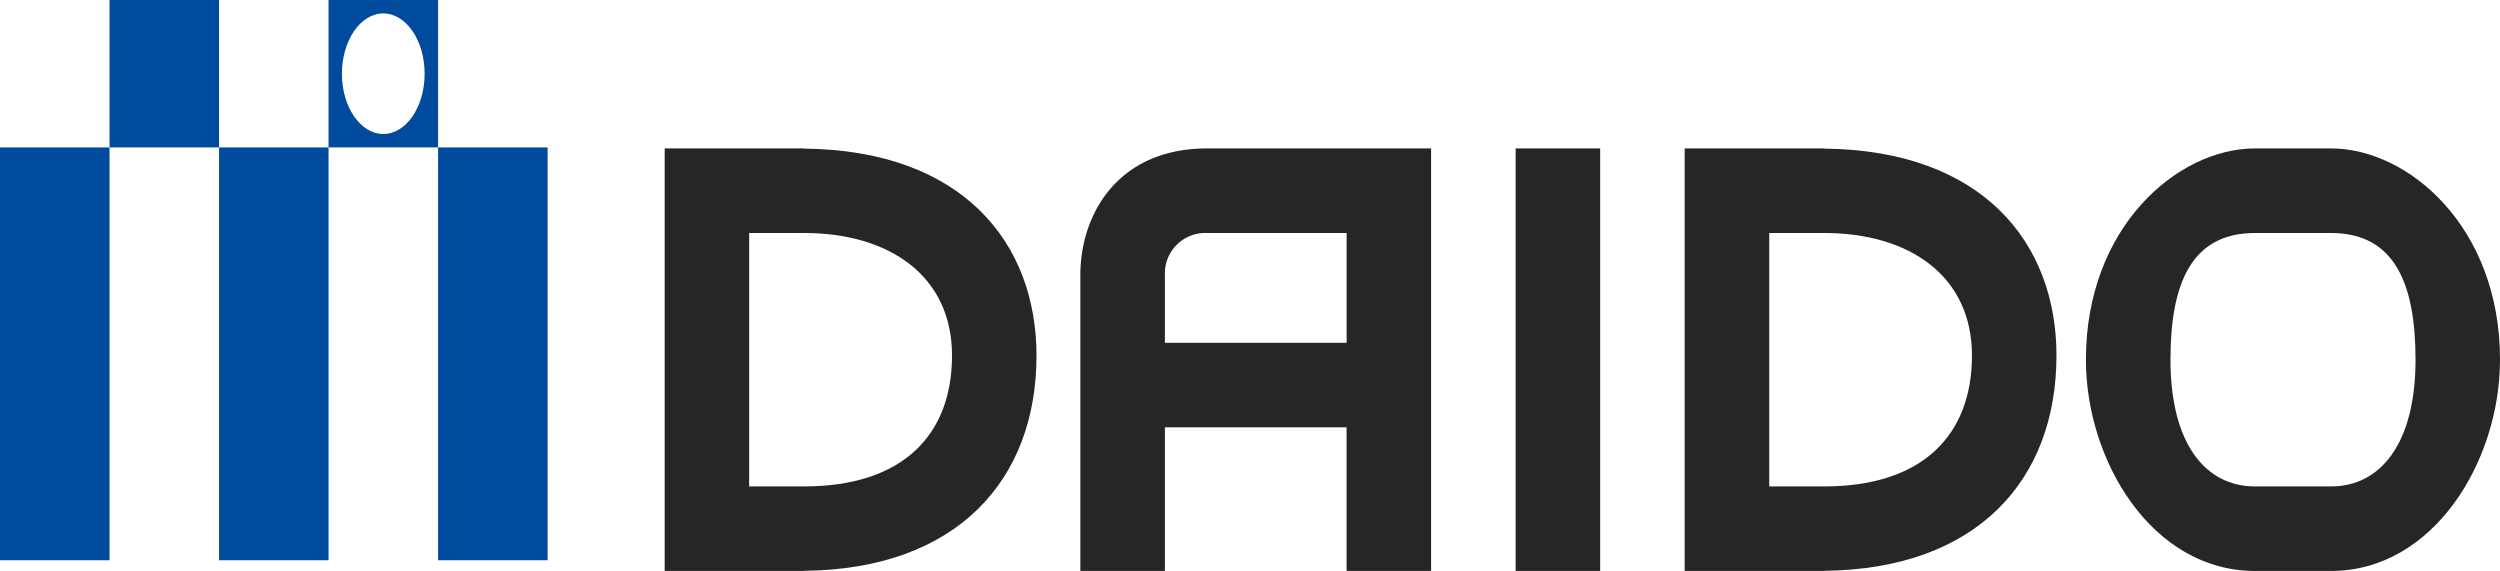
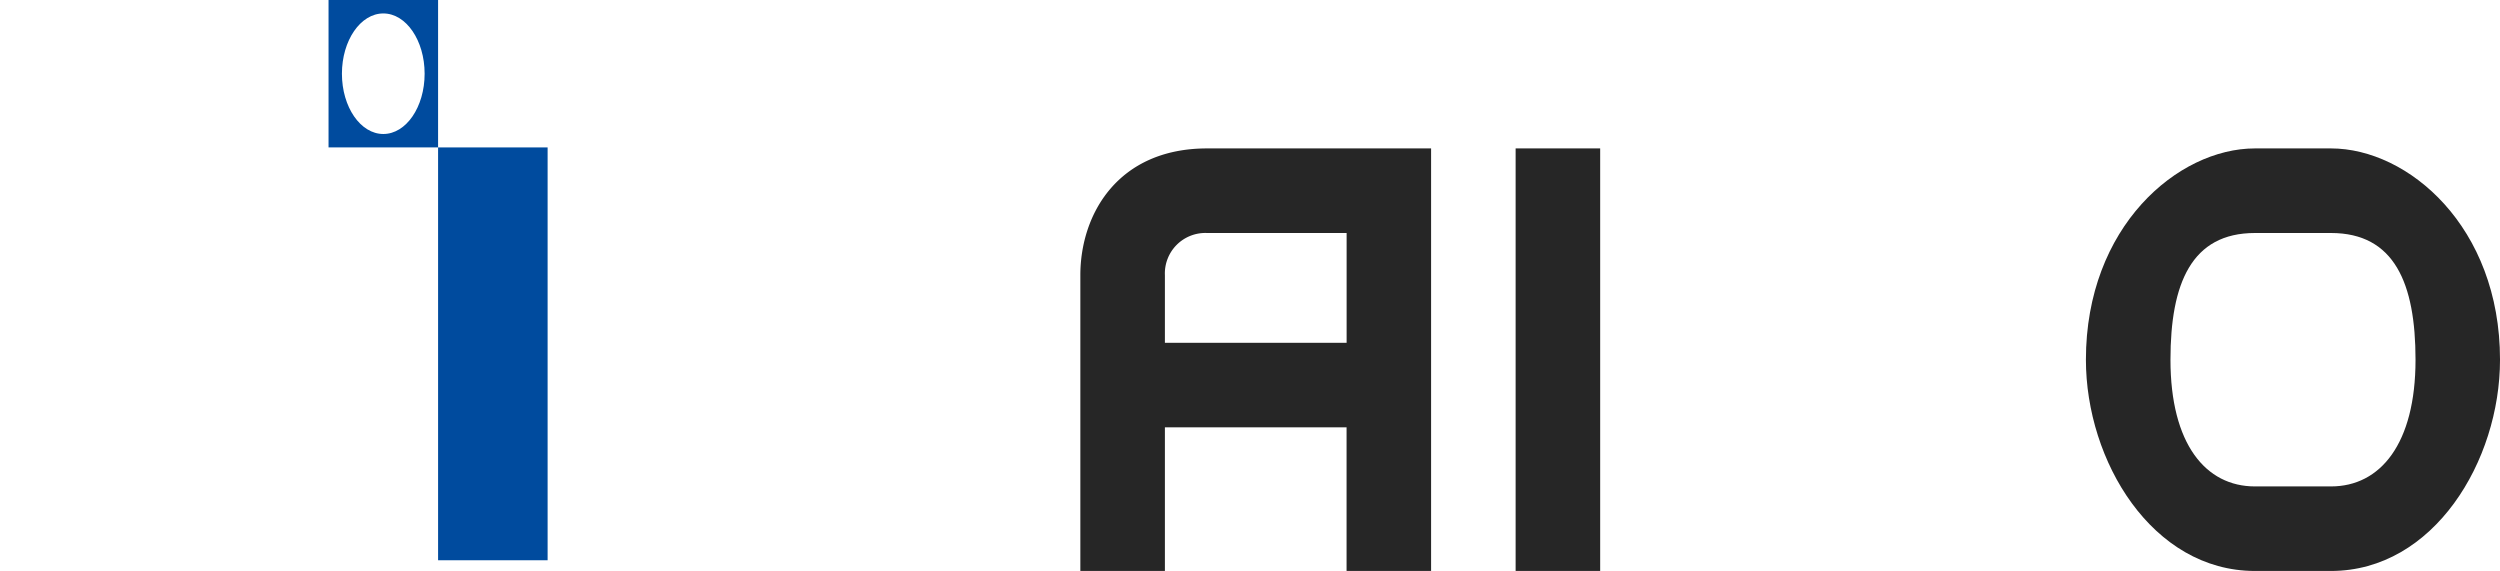
<svg xmlns="http://www.w3.org/2000/svg" width="163.068" height="37.242" viewBox="0 0 163.068 37.242">
  <g id="logo_header" transform="translate(-157.408 -363.141)">
    <g id="グループ_2711" data-name="グループ 2711" transform="translate(157.408 363.141)">
      <g id="グループ_2710" data-name="グループ 2710" transform="translate(7.144 0)">
-         <rect id="長方形_1950" data-name="長方形 1950" width="7.144" height="9.616" fill="#004b9e" />
        <path id="パス_3968" data-name="パス 3968" d="M177.629,372.216" transform="translate(-174.057 -367.407)" fill="#004b9e" />
      </g>
      <rect id="長方形_1951" data-name="長方形 1951" width="7.144" height="26.928" transform="translate(28.575 9.616)" fill="#004b9e" />
-       <rect id="長方形_1952" data-name="長方形 1952" width="7.143" height="26.928" transform="translate(14.288 9.616)" fill="#004b9e" />
-       <rect id="長方形_1953" data-name="長方形 1953" width="7.144" height="26.928" transform="translate(0 9.616)" fill="#004b9e" />
      <path id="パス_3969" data-name="パス 3969" d="M197.848,372.757v-9.616h7.145v9.616Zm3.573-4.807,0,3.931c1.488,0,2.694-1.76,2.694-3.931s-1.206-3.932-2.694-3.932-2.7,1.76-2.7,3.932S199.933,371.881,201.421,371.881Zm0-3.931" transform="translate(-176.418 -363.141)" fill="#004b9e" />
    </g>
    <g id="グループ_2712" data-name="グループ 2712" transform="translate(200.763 372.822)">
      <rect id="長方形_1954" data-name="長方形 1954" width="5.515" height="27.561" transform="translate(55.505 0)" fill="#262626" />
-       <path id="パス_3970" data-name="パス 3970" d="M373.862,381.421v-.012h-9.1V408.97h9.1v-.01c9.976-.1,15.153-5.924,15.153-14.041C389.015,387.566,384.2,381.528,373.862,381.421Zm0,22.035H370.28v-16.53h3.582c5.558,0,9.641,2.8,9.641,7.992S380.285,403.456,373.862,403.456Z" transform="translate(-298.232 -381.409)" fill="#262626" />
      <path id="パス_3971" data-name="パス 3971" d="M425.176,408.97c-6.7,0-11.024-7.174-11.024-13.778,0-8.681,6-13.783,11.024-13.783h4.963c5.029,0,11.024,5.1,11.024,13.783,0,6.6-4.319,13.778-11.024,13.778h-4.963Zm2.757-5.514h2.206c3.208,0,5.513-2.762,5.513-8.264,0-4.985-1.378-8.266-5.513-8.266h-4.963c-4.134,0-5.509,3.281-5.509,8.266,0,5.5,2.3,8.264,5.509,8.264Z" transform="translate(-321.449 -381.409)" fill="#262626" />
      <path id="パス_3972" data-name="パス 3972" d="M307.753,381.409h-9.1c-5.808,0-8.268,4.277-8.268,8.27V408.97H295.9V399.6h11.85v9.368h5.513V381.409Zm0,12.677H295.9v-4.407a2.641,2.641,0,0,1,2.753-2.753h9.1Z" transform="translate(-263.272 -381.409)" fill="#262626" />
-       <path id="パス_3973" data-name="パス 3973" d="M248.312,381.421v-.012h-9.093V408.97h9.093v-.01c9.983-.1,15.16-5.924,15.16-14.041C263.471,387.566,258.657,381.528,248.312,381.421Zm0,22.035H244.73v-16.53h3.582c5.569,0,9.65,2.8,9.65,7.992S254.739,403.456,248.312,403.456Z" transform="translate(-239.219 -381.409)" fill="#262626" />
    </g>
  </g>
</svg>